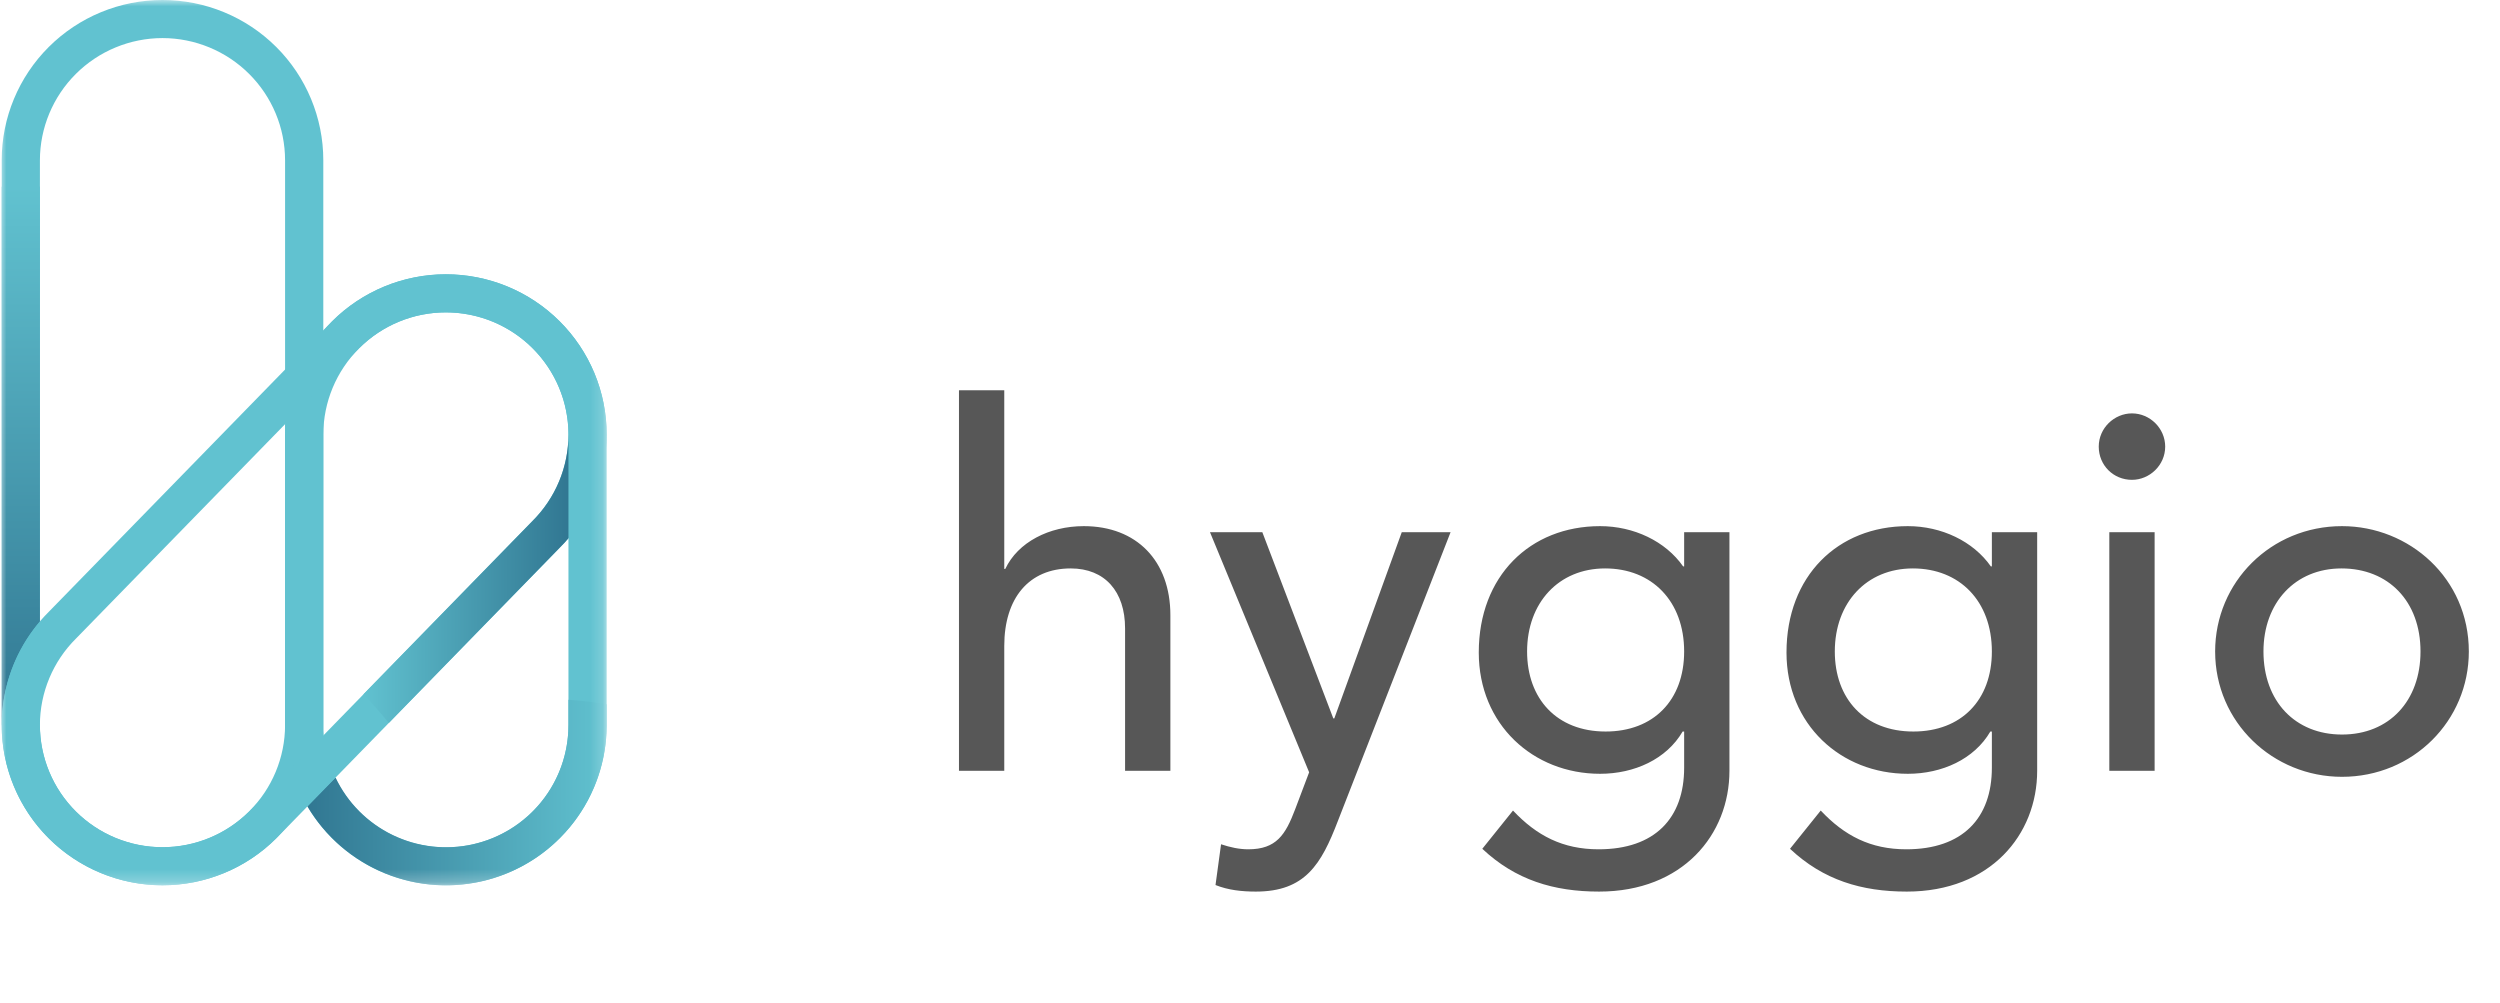
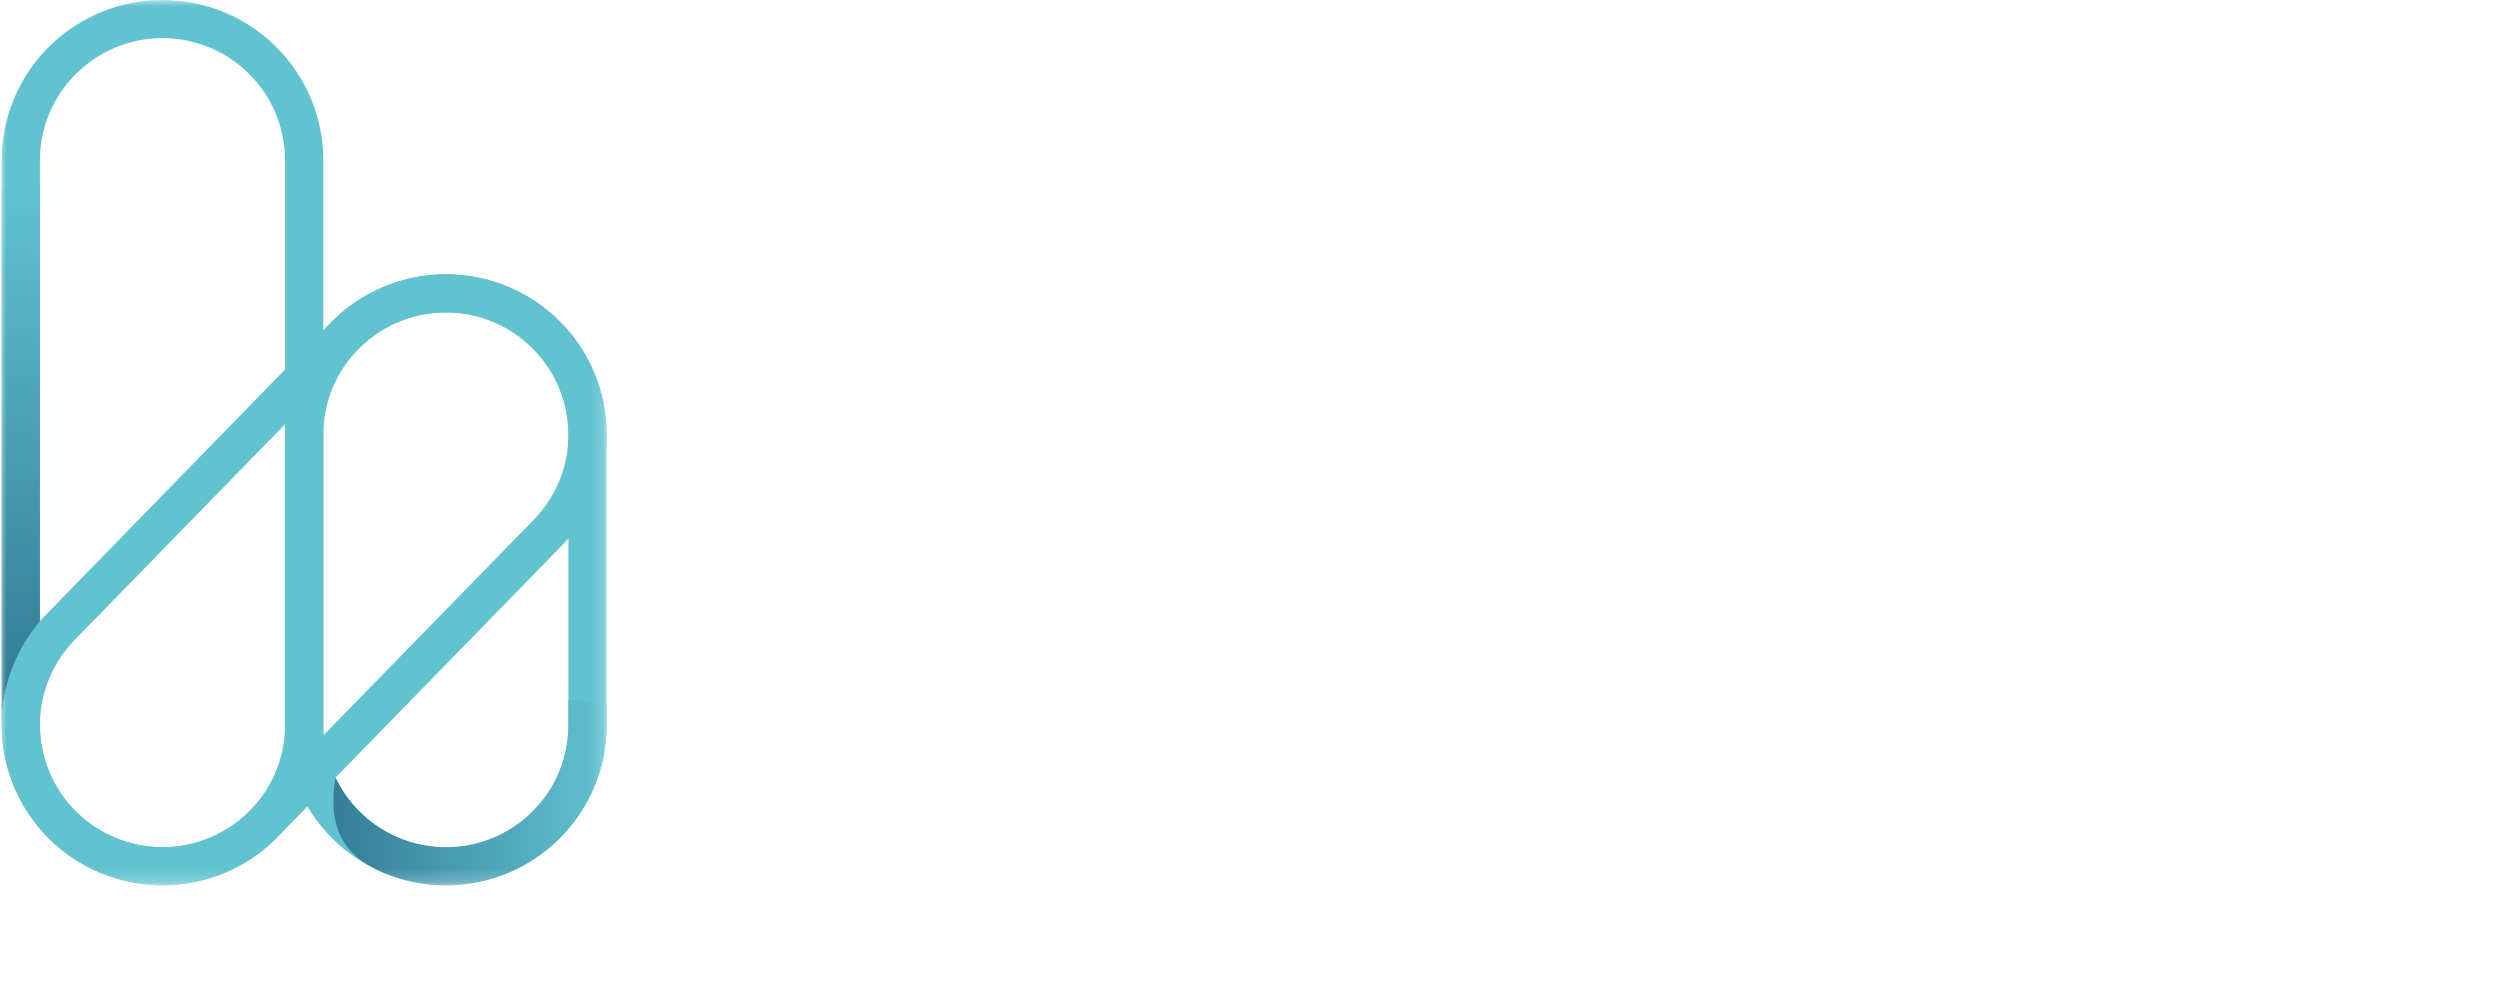
<svg xmlns="http://www.w3.org/2000/svg" width="197" height="79" viewBox="0 0 197 79" fill="none">
  <mask id="mask0_3937_4938" style="mask-type:luminance" maskUnits="userSpaceOnUse" x="0" y="0" width="48" height="70">
    <path d="M47.83 0H0V69.765H47.83V0Z" fill="white" />
  </mask>
  <g mask="url(#mask0_3937_4938)">
    <path d="M12.805 69.764C9.445 69.761 6.225 68.429 3.85 66.062C1.474 63.694 0.138 60.485 0.134 57.137V12.628C0.134 9.279 1.469 6.067 3.845 3.699C6.222 1.33 9.444 -8.39233e-05 12.805 -8.39233e-05C16.165 -8.39233e-05 19.388 1.33 21.765 3.699C24.141 6.067 25.476 9.279 25.476 12.628V57.137C25.472 60.485 24.136 63.694 21.76 66.062C19.385 68.429 16.164 69.761 12.805 69.764ZM12.805 3.001C10.244 3.004 7.789 4.019 5.978 5.824C4.167 7.629 3.148 10.075 3.145 12.628V57.137C3.147 59.689 4.166 62.135 5.977 63.939C7.789 65.743 10.244 66.756 12.805 66.756C15.365 66.756 17.821 65.743 19.632 63.939C21.444 62.135 22.462 59.689 22.464 57.137V12.628C22.462 10.075 21.443 7.629 19.632 5.824C17.821 4.019 15.366 3.004 12.805 3.001Z" fill="#61C2D0" />
    <path d="M35.135 69.765C31.776 69.761 28.555 68.43 26.18 66.062C23.804 63.695 22.468 60.485 22.464 57.138V34.242C22.464 30.893 23.799 27.681 26.176 25.313C28.552 22.945 31.775 21.614 35.135 21.614C38.496 21.614 41.718 22.945 44.095 25.313C46.471 27.681 47.806 30.893 47.806 34.242V57.138C47.802 60.485 46.466 63.695 44.09 66.062C41.715 68.43 38.495 69.761 35.135 69.765ZM35.135 24.615C32.574 24.618 30.119 25.633 28.308 27.438C26.497 29.243 25.479 31.69 25.476 34.242V57.138C25.475 58.402 25.724 59.655 26.209 60.824C26.694 61.993 27.405 63.055 28.302 63.95C29.199 64.844 30.264 65.554 31.437 66.038C32.609 66.523 33.866 66.772 35.135 66.772C36.404 66.772 37.661 66.523 38.833 66.038C40.006 65.554 41.071 64.844 41.968 63.95C42.865 63.055 43.576 61.993 44.061 60.824C44.546 59.655 44.795 58.402 44.794 57.138V34.242C44.792 31.69 43.773 29.243 41.962 27.438C40.151 25.633 37.696 24.618 35.135 24.615Z" fill="#61C2D0" />
    <path d="M3.146 48.98V14.712H0.134L0.134 57.137L0.14 57.128C0.141 54.143 1.206 51.255 3.146 48.98Z" fill="url(#paint0_linear_3937_4938)" />
-     <path d="M44.794 55.143V57.136C44.798 59.32 44.056 61.439 42.69 63.146C41.324 64.853 39.416 66.046 37.279 66.527C35.142 67.008 32.904 66.75 30.934 65.794C28.964 64.839 27.38 63.243 26.442 61.27L24.225 63.542C25.635 65.93 27.793 67.789 30.368 68.833C32.943 69.877 35.79 70.048 38.472 69.32C41.154 68.591 43.52 67.004 45.207 64.802C46.894 62.6 47.807 59.907 47.806 57.136V55.502C46.809 55.329 45.804 55.21 44.794 55.143Z" fill="url(#paint1_linear_3937_4938)" />
+     <path d="M44.794 55.143V57.136C44.798 59.32 44.056 61.439 42.69 63.146C41.324 64.853 39.416 66.046 37.279 66.527C35.142 67.008 32.904 66.75 30.934 65.794C28.964 64.839 27.38 63.243 26.442 61.27C25.635 65.93 27.793 67.789 30.368 68.833C32.943 69.877 35.79 70.048 38.472 69.32C41.154 68.591 43.52 67.004 45.207 64.802C46.894 62.6 47.807 59.907 47.806 57.136V55.502C46.809 55.329 45.804 55.21 44.794 55.143Z" fill="url(#paint1_linear_3937_4938)" />
    <path d="M12.8 69.758C10.294 69.759 7.845 69.019 5.761 67.632C3.677 66.245 2.053 64.274 1.095 61.967C0.136 59.659 -0.114 57.121 0.376 54.672C0.865 52.223 2.073 49.974 3.846 48.209L26.161 25.329C27.336 24.153 28.732 23.22 30.27 22.583C31.807 21.945 33.455 21.616 35.12 21.614C36.785 21.612 38.434 21.937 39.973 22.57C41.512 23.203 42.91 24.133 44.089 25.305C45.267 26.477 46.202 27.87 46.84 29.402C47.478 30.935 47.807 32.578 47.807 34.237C47.808 35.897 47.48 37.54 46.843 39.073C46.206 40.606 45.272 41.999 44.095 43.172L21.78 66.052C20.602 67.229 19.202 68.162 17.661 68.798C16.12 69.434 14.468 69.76 12.8 69.758ZM35.136 24.616C33.867 24.613 32.61 24.86 31.437 25.344C30.265 25.828 29.2 26.539 28.305 27.436L5.99 50.316C5.09 51.208 4.376 52.269 3.888 53.437C3.4 54.605 3.147 55.857 3.145 57.122C3.143 58.387 3.391 59.641 3.875 60.81C4.36 61.98 5.07 63.043 5.967 63.938C6.864 64.834 7.929 65.545 9.101 66.03C10.274 66.515 11.53 66.765 12.8 66.766C14.069 66.766 15.327 66.517 16.5 66.034C17.672 65.55 18.738 64.84 19.636 63.945L41.951 41.065C43.306 39.72 44.23 38.005 44.606 36.136C44.982 34.268 44.794 32.33 44.064 30.569C43.334 28.807 42.096 27.301 40.507 26.241C38.917 25.182 37.048 24.616 35.136 24.616Z" fill="#61C2D0" />
-     <path d="M47.35 30.93C47.339 30.889 47.335 30.846 47.323 30.805L47.318 30.806C47.33 30.847 47.339 30.889 47.35 30.93Z" fill="url(#paint2_linear_3937_4938)" />
-     <path d="M44.794 34.241C44.794 35.509 44.542 36.764 44.054 37.935C43.566 39.105 42.851 40.169 41.95 41.063L28.637 54.714C29.333 55.436 30.003 56.185 30.637 56.968L44.094 43.17C44.349 42.916 44.566 42.684 44.794 42.414V34.241Z" fill="url(#paint3_linear_3937_4938)" />
  </g>
-   <path d="M79.136 60.737H75.567V30.751H79.136V44.832H79.216C80.207 42.729 82.667 41.46 85.403 41.46C89.568 41.46 92.226 44.197 92.226 48.481V60.737H88.656V49.512C88.656 46.617 87.07 44.792 84.372 44.792C81.08 44.792 79.136 47.132 79.136 50.9V60.737ZM95.346 41.936H99.471L105.064 56.612H105.143L110.459 41.936H114.306L105.421 64.704C104.112 68.115 102.843 70.257 98.956 70.257C97.845 70.257 96.774 70.138 95.782 69.741L96.219 66.528C96.933 66.766 97.647 66.925 98.361 66.925C100.582 66.925 101.296 65.775 102.05 63.792L103.16 60.856L95.346 41.936ZM116.527 51.416C116.527 45.387 120.573 41.46 126.087 41.46C128.744 41.46 131.243 42.65 132.631 44.633H132.711V41.936H136.28V60.737C136.28 65.775 132.592 70.257 126.007 70.257C122.437 70.257 119.423 69.345 116.805 66.885L119.224 63.871C121.089 65.854 123.151 66.925 125.968 66.925C130.41 66.925 132.711 64.466 132.711 60.499V57.644H132.592C131.322 59.825 128.784 60.975 126.087 60.975C120.811 60.975 116.527 57.088 116.527 51.416ZM126.483 44.792C122.834 44.792 120.335 47.489 120.335 51.337C120.335 55.065 122.675 57.644 126.523 57.644C130.291 57.644 132.711 55.184 132.711 51.337C132.711 47.37 130.172 44.792 126.483 44.792ZM140.776 51.416C140.776 45.387 144.821 41.46 150.335 41.46C152.992 41.46 155.491 42.65 156.88 44.633H156.959V41.936H160.529V60.737C160.529 65.775 156.84 70.257 150.256 70.257C146.686 70.257 143.671 69.345 141.053 66.885L143.473 63.871C145.337 65.854 147.4 66.925 150.216 66.925C154.658 66.925 156.959 64.466 156.959 60.499V57.644H156.84C155.571 59.825 153.032 60.975 150.335 60.975C145.059 60.975 140.776 57.088 140.776 51.416ZM150.732 44.792C147.082 44.792 144.583 47.489 144.583 51.337C144.583 55.065 146.924 57.644 150.771 57.644C154.539 57.644 156.959 55.184 156.959 51.337C156.959 47.37 154.42 44.792 150.732 44.792ZM167.999 32.575C169.427 32.575 170.617 33.765 170.617 35.193C170.617 36.661 169.387 37.811 167.999 37.811C166.531 37.811 165.381 36.661 165.381 35.193C165.381 33.725 166.611 32.575 167.999 32.575ZM169.784 41.936V60.737H166.214V41.936H169.784ZM184.548 41.46C189.864 41.46 194.544 45.585 194.544 51.337C194.544 56.81 190.141 61.213 184.548 61.213C179.114 61.213 174.553 56.929 174.553 51.337C174.553 45.863 178.956 41.46 184.548 41.46ZM178.361 51.337C178.361 55.264 180.86 57.882 184.548 57.882C188.277 57.882 190.736 55.224 190.736 51.337C190.736 47.37 188.198 44.792 184.509 44.792C180.86 44.792 178.361 47.489 178.361 51.337Z" fill="#575757" />
  <defs>
    <linearGradient id="paint0_linear_3937_4938" x1="1.64" y1="57.137" x2="1.64" y2="14.712" gradientUnits="userSpaceOnUse">
      <stop stop-color="#317792" />
      <stop offset="1" stop-color="#61C2D0" />
    </linearGradient>
    <linearGradient id="paint1_linear_3937_4938" x1="24.225" y1="62.453" x2="47.806" y2="62.453" gradientUnits="userSpaceOnUse">
      <stop stop-color="#317792" />
      <stop offset="1" stop-color="#61C2D0" />
    </linearGradient>
    <linearGradient id="paint2_linear_3937_4938" x1="47.318" y1="30.867" x2="47.35" y2="30.867" gradientUnits="userSpaceOnUse">
      <stop stop-color="#61C2D0" />
      <stop offset="1" stop-color="#317792" />
    </linearGradient>
    <linearGradient id="paint3_linear_3937_4938" x1="28.637" y1="45.605" x2="44.794" y2="45.605" gradientUnits="userSpaceOnUse">
      <stop stop-color="#61C2D0" />
      <stop offset="1" stop-color="#317792" />
    </linearGradient>
  </defs>
</svg>